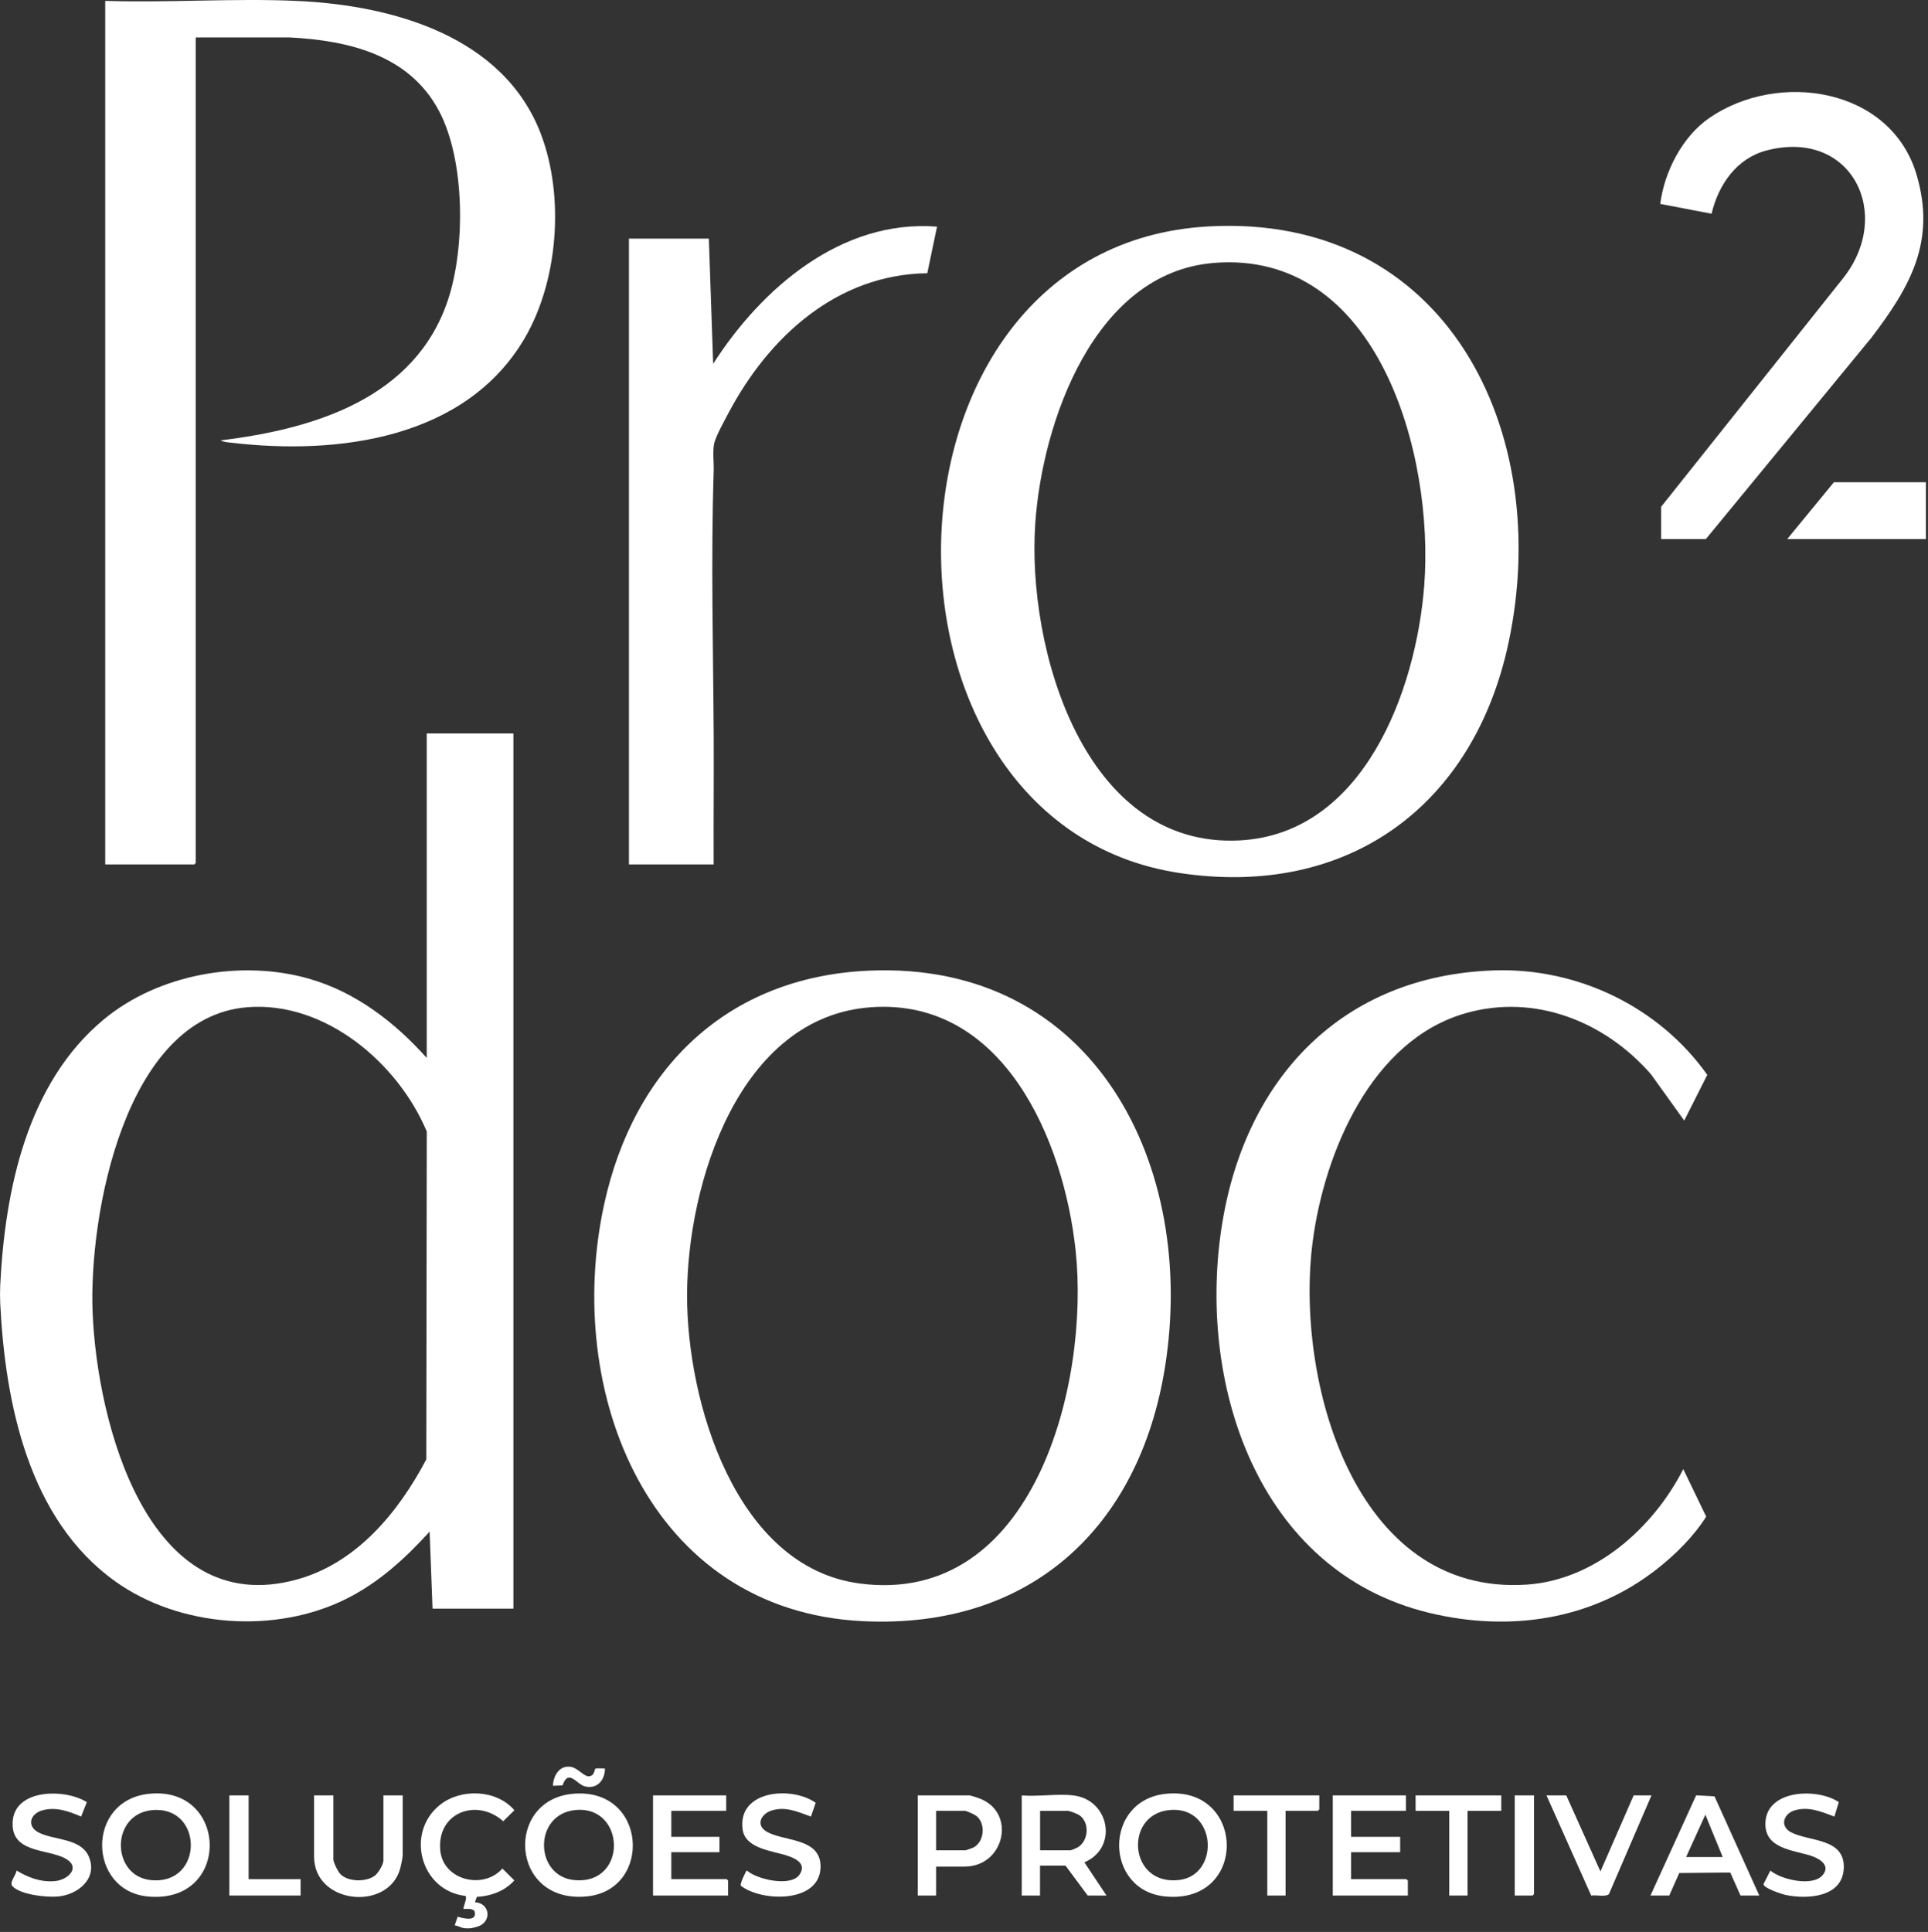
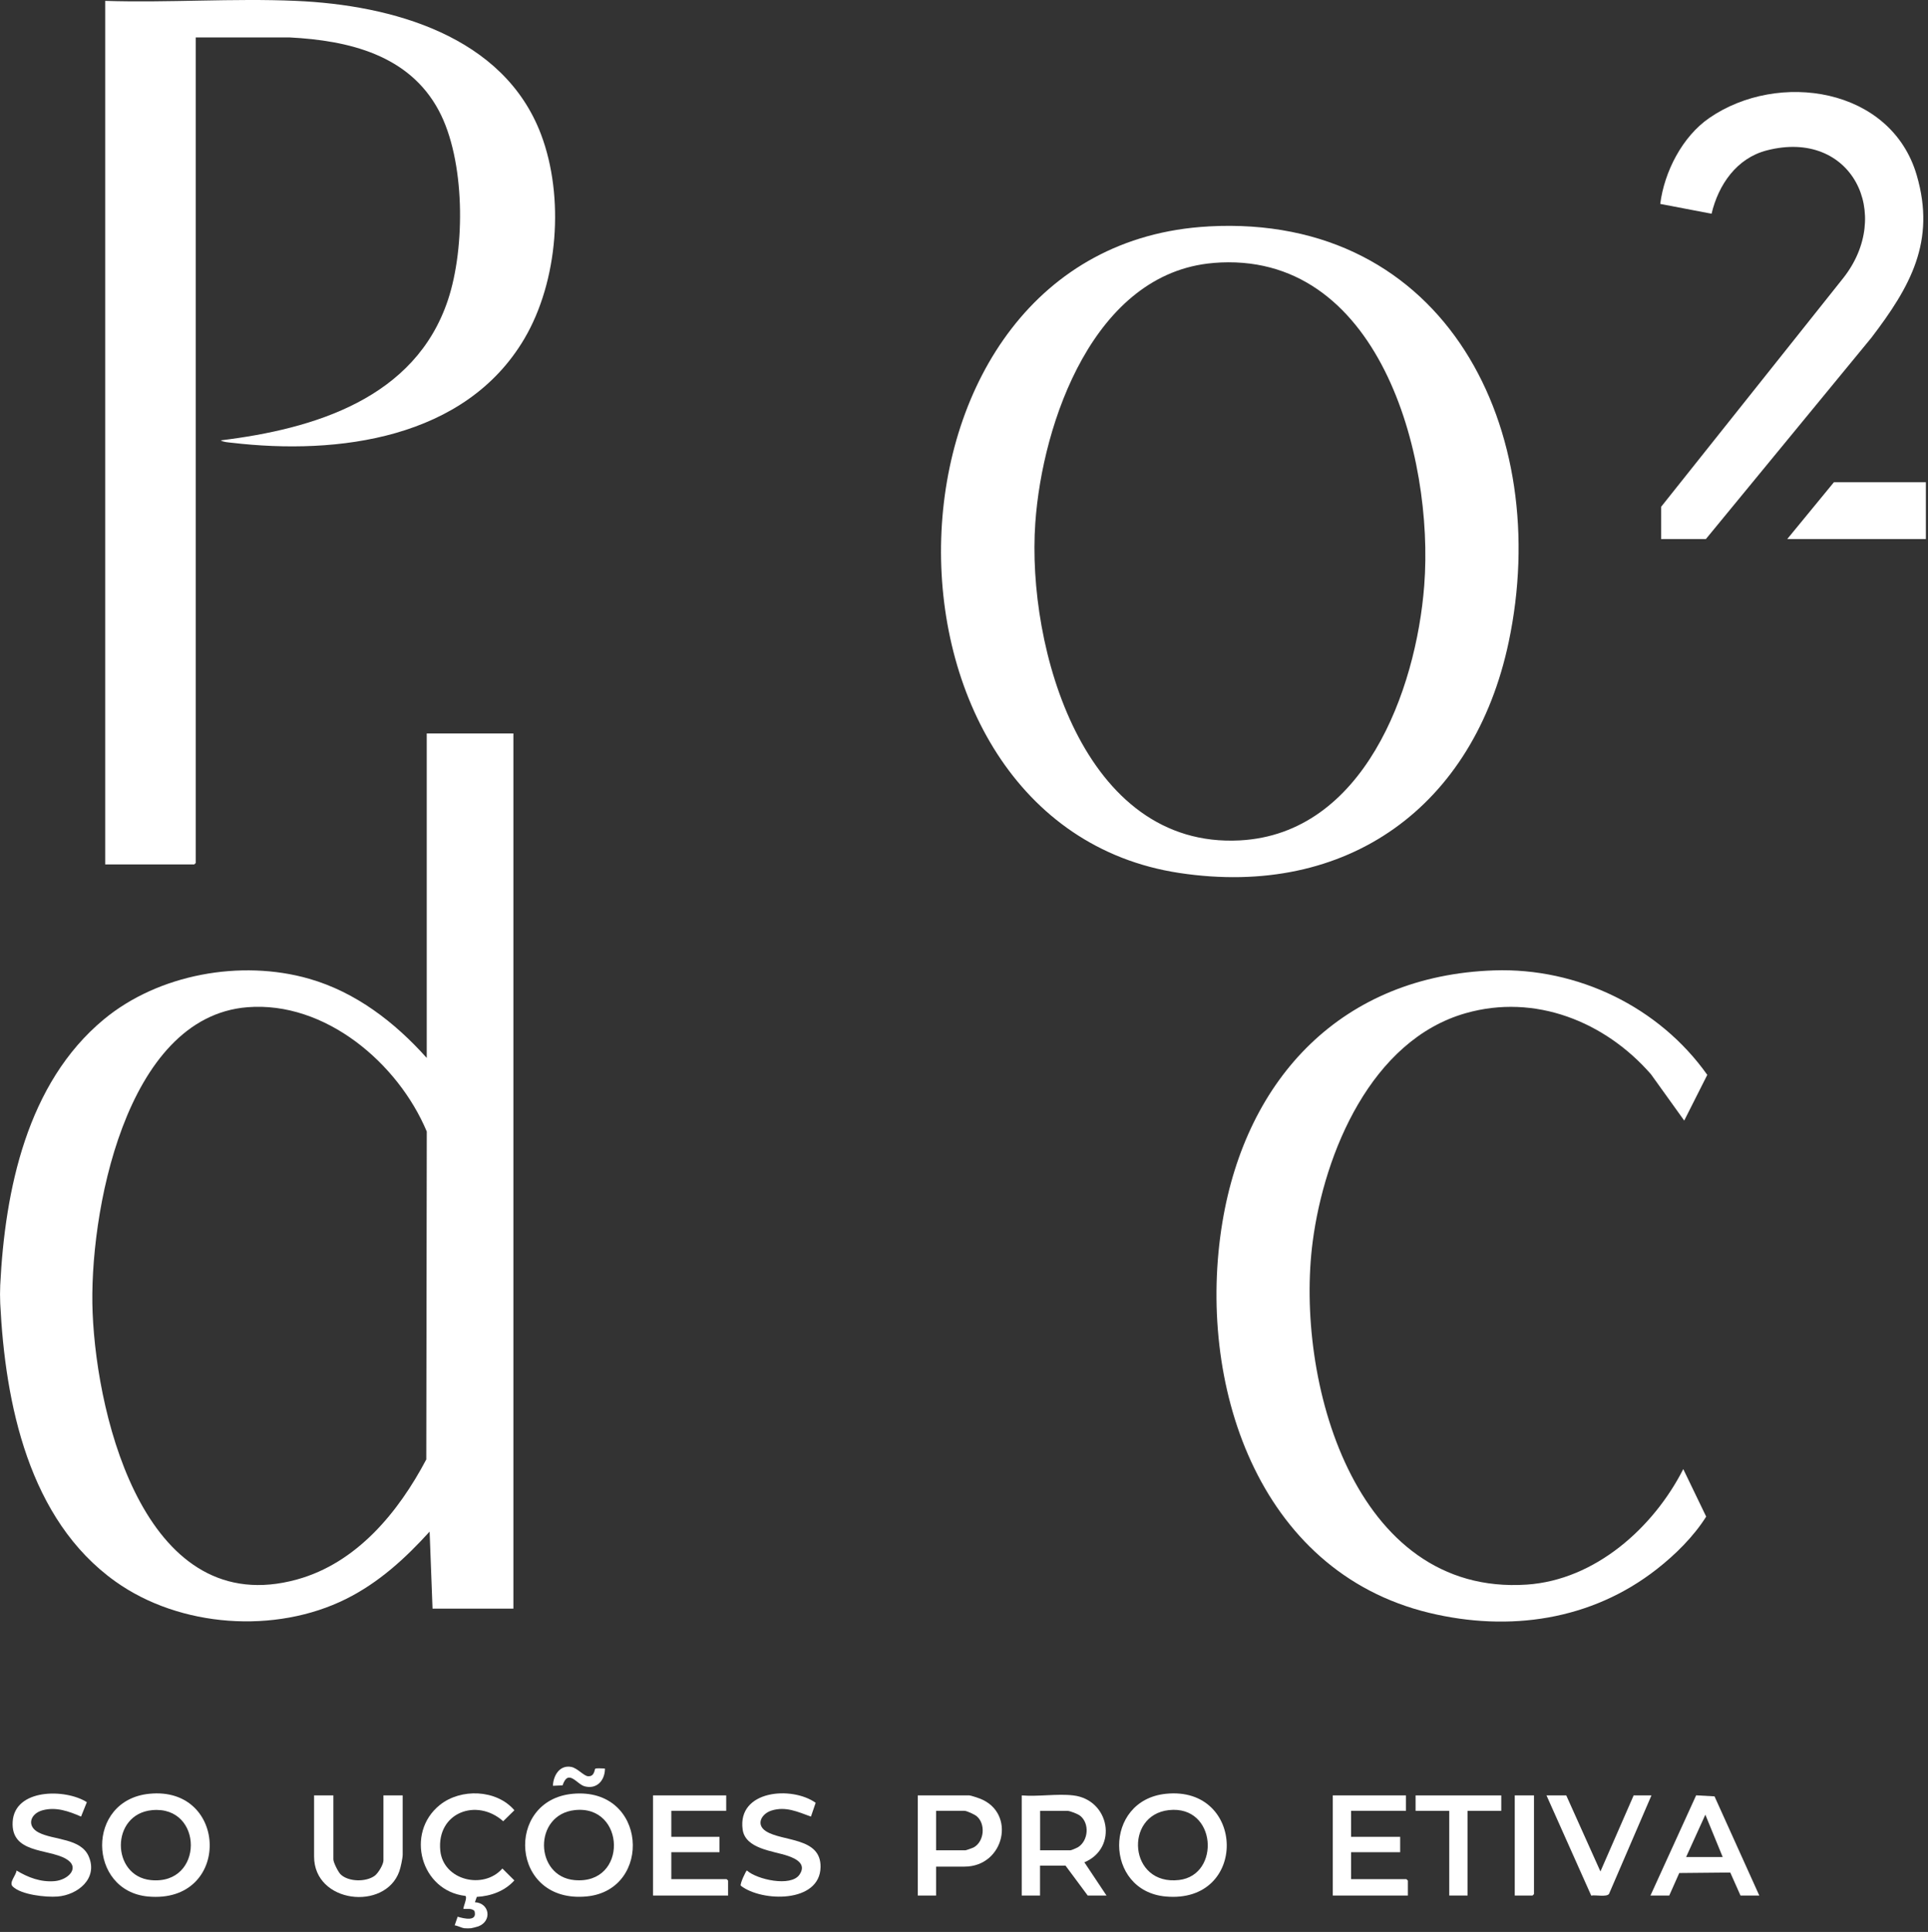
<svg xmlns="http://www.w3.org/2000/svg" fill="none" viewBox="0 0 509 510" height="510" width="509">
  <rect x="0" y="0" width="509" height="510" fill="#333333" stroke="none" />
  <g clip-path="url(#clip0_1997_32)">
    <path fill="white" d="M0.06 339.26C1.31 314.17 7.12 285.93 27.39 269.12C41.82 257.15 63.63 253.23 81.59 258.37C93.92 261.9 104.24 269.86 112.66 279.28V193.63H135.54V424.65H114.19L113.42 404.32C107.01 411.38 100.03 417.77 91.4 422.08C72.7 431.41 47.5 429.64 30.47 417.49C7.58 401.16 1.37 370.53 0.06 344.09C-0.01 342.59 -0.01 340.77 0.06 339.26ZM65.33 265.89C32.9 268.46 23.4 320.95 24.45 346.52C25.63 375.44 38.95 427.84 78.4 416.96C94.2 412.6 105.19 399.19 112.54 385.27L112.67 298.71C105.1 280.67 85.87 264.26 65.33 265.89Z" />
    <path fill="white" d="M78.09 0.23C103.41 1.32 132.99 9.42 142.84 35.49C149.05 51.94 147.38 74.24 138.44 89.41C122.84 115.86 89.28 120.18 61.19 116.88C60.3 116.78 59 116.72 58.27 116.25C82.98 113.24 109.63 105.16 118.27 79.16C122.88 65.29 122.83 42.27 115.85 29.2C107.98 14.46 92.04 10.69 76.46 9.88H51.67V227.82L51.29 228.2H27.78V0.23C44.41 0.76 61.5 -0.49 78.09 0.23Z" />
    <path fill="white" d="M122.58 509.03C121.88 508.94 120.81 508.35 120.04 508.26L120.82 505.98C122.49 506.48 126.13 507.38 125.25 504.44C124.45 503.69 123.31 503.98 122.33 503.93C122.33 503.21 123.47 500.88 122.85 500.49C111.08 499.15 106.91 483.89 116.11 476.49C121.64 472.04 131.09 472.36 135.8 477.88L132.85 480.78C125.84 474.53 115.23 478.5 116.24 488.55C117.03 496.38 127.63 498.95 132.63 493.26L135.79 496.4C133.26 499.22 129.62 500.54 125.88 500.75L125.38 502.16C129.29 502.37 129.95 507.14 126.29 508.53C125.96 508.65 124.67 508.99 124.37 509.02C123.9 509.07 123.05 509.08 122.59 509.02L122.58 509.03Z" />
-     <path fill="white" d="M229.54 256.23C289.05 253.72 316.04 308.01 307.56 360.92C300.76 403.38 271.91 430.05 227.93 427.97C171.21 425.29 148.71 367.35 159.51 317.87C167.34 282.05 191.99 257.82 229.54 256.23ZM230.05 265.89C195.01 268.31 181.42 312.58 181.39 341.98C181.37 370.04 194.16 413.7 226.96 418.02C273.02 424.08 287.74 365.17 283.96 330.02C280.84 301.01 264.93 263.49 230.05 265.89Z" />
    <path fill="white" d="M319.01 59.77C381.94 56.31 410.08 113.91 398.29 169.54C389.12 212.8 355.81 237.18 311.35 230.45C225.01 217.37 227.5 64.81 319.01 59.78V59.77ZM320.29 69.43C288.87 72.06 275.18 111.41 273.32 138.1C271.04 170.88 286 224.06 327.34 221.85C360 220.1 373.85 182.34 376 154.61C378.67 120.28 363.98 65.76 320.28 69.42L320.29 69.43Z" />
    <path fill="white" d="M444.63 295.8L435.87 283.6C423.75 269.69 405.26 262.24 386.94 267.47C362.05 274.56 349.65 304.22 346.56 327.74C341.82 363.86 357.3 421.38 403.08 418.31C421.12 417.1 436.51 403.31 444.39 387.82L450.44 400.36C447.12 405.64 442.3 410.4 437.39 414.24C420.15 427.74 398.45 430.86 377.33 425.77C331.79 414.78 315.76 364.8 322.71 322.71C329.03 284.42 354.49 257.52 394.43 256.17C416.5 255.42 438.02 265.81 450.73 283.75L444.64 295.82L444.63 295.8Z" />
-     <path fill="white" d="M187.14 63L188.28 96.04C201.05 76.11 222.11 57.86 247.38 59.83L244.81 72.13C220.91 72.44 202.95 88.97 192.34 109C191.31 110.95 189.07 114.98 188.58 116.93C188.09 118.88 188.49 122.18 188.42 124.39C187.66 147.69 188.3 171.21 188.42 194.51C188.48 205.74 188.35 216.97 188.41 228.2H166.04V63H187.14Z" />
    <path fill="white" d="M438.54 142.3V133.79L486.54 73.51C500.01 56.6 488.89 33.92 466.45 39.7C458.48 41.75 453.68 48.75 451.86 56.42L438.31 53.83C439.38 45.34 444.15 36.04 451.27 31.14C469.49 18.59 499.25 23.08 506.02 46.24C511.16 63.79 504.25 75.78 494.05 89.16L450.36 142.3H438.54Z" />
    <path fill="white" d="M508.44 127.3V142.3H471.84L484.16 127.3H508.44Z" />
    <path fill="white" d="M307.83 473.53C328.88 471.39 329.57 502.61 307.76 500.65C291.48 499.19 291.21 475.22 307.83 473.53ZM308.59 477.84C296.69 479.14 298 497.86 311.29 496.29C322.28 494.99 321.22 476.46 308.59 477.84Z" />
    <path fill="white" d="M39.4 473.53C60.38 471.4 61.1 502.68 39.08 500.65C23.17 499.18 22.57 475.24 39.4 473.53ZM40.17 477.85C29.11 478.88 29.31 495.28 39.84 496.32C53.91 497.71 53.77 476.58 40.17 477.85Z" />
    <path fill="white" d="M151.25 473.53C170.89 471.77 172.37 498.87 154.96 500.62C134.66 502.66 133.14 475.16 151.25 473.53ZM151.75 477.84C140.76 479.04 141.08 495.36 151.68 496.32C165.86 497.6 165.21 476.37 151.75 477.84Z" />
    <path fill="white" d="M283.35 473.96C292.99 475.1 295.25 487.86 286.28 491.62L292.12 500.39H287.16L281.31 492.51H274.57V500.39H269.74V473.96C274.03 474.33 279.15 473.46 283.34 473.96H283.35ZM274.58 488.45H282.59C282.85 488.45 284.26 487.84 284.58 487.65C287.36 485.93 287.71 481.31 285.13 479.31C284.55 478.86 282.48 478.04 281.83 478.04H274.59V488.46L274.58 488.45Z" />
    <path fill="white" d="M371.18 473.96V478.03H356.69V484.89H369.65V488.95H356.69V496.07H371.3L371.68 496.45V500.39H351.86V473.96H371.18Z" />
    <path fill="white" d="M191.72 473.96V478.03H177.23V484.89H189.94V488.95H177.23V496.07H191.84L192.22 496.45V500.39H172.4V473.96H191.72Z" />
    <path fill="white" d="M247.13 492.77V500.39H242.3V473.96H255.9C256.28 473.96 258.13 474.59 258.64 474.78C268.41 478.51 265.2 492.76 254.63 492.76H247.13V492.77ZM247.13 488.45H254.88C255.06 488.45 256.86 487.81 257.13 487.65C259.89 486.05 260.24 481.4 257.81 479.42C257.26 478.98 255.23 478.03 254.63 478.03H247.13V488.45Z" />
    <path fill="white" d="M88.01 473.96V490.86C88.01 491.65 89.29 494.19 89.92 494.8C92 496.81 96.63 496.86 98.93 495.17C99.85 494.49 101.23 492.2 101.23 491.12V473.96H106.31V489.59C106.31 490.53 105.76 493.07 105.41 494.03C101.65 504.54 82.92 502.45 82.92 490.1V473.96H88H88.01Z" />
    <path fill="white" d="M464.46 500.39H459.5L456.8 494.32L443.33 494.45L440.69 500.39H435.73L447.79 473.94L452.64 474.21L464.46 500.39ZM454.8 490.23L450.22 479.05L445.14 490.23H454.8Z" />
-     <path fill="white" d="M484.29 479.55C480.89 478.29 477.57 476.82 473.86 477.89C470.86 478.75 469.76 482.11 472.88 483.72C477.67 486.19 487.01 485.18 486.77 493.08C486.53 500.98 476.94 501.43 471.37 500.23C470.44 500.03 465.33 498.36 465.59 497.34L467.39 493.8C470.24 496.22 478.48 498.09 481.13 495.07C483.43 492.45 480.35 490.63 478.14 489.91C473.45 488.38 465.88 488.07 466.07 481.28C466.31 472.36 479.81 471.92 485.46 475.74L484.29 479.55Z" />
    <path fill="white" d="M214.08 479.55C210.65 478.31 207.43 476.79 203.71 477.95C201.04 478.78 199.46 481.64 202.21 483.41C206.57 486.21 216.76 484.93 216.63 492.88C216.47 502.41 201.18 502.14 195.57 497.8C195.29 497.32 196.96 493.8 197.18 493.78C199.88 496.2 208.76 498.15 211.04 494.92C213.02 492.1 210.2 490.66 207.93 489.9C204.09 488.6 196.77 488.09 196.06 482.96C194.64 472.58 209.01 471.4 215.34 475.91L214.09 479.56L214.08 479.55Z" />
    <path fill="white" d="M22.93 475.74L21.4 479.55C18.18 478.15 14.77 476.92 11.23 477.89C7.97 478.78 6.94 482.07 10.21 483.76C14.21 485.82 21.36 485.2 23.44 490.1C25.92 495.92 20.51 500.24 15.18 500.66C12.18 500.9 5.56 500.21 3.34 497.99C2.3 496.95 4.23 495.11 4.37 493.79C7.42 495.64 10.76 496.9 14.42 496.59C18.08 496.28 21.38 492.9 17.3 490.64C12.52 487.99 2.87 489.29 3.34 480.94C3.84 472.12 17.27 472.14 22.92 475.74H22.93Z" />
    <path fill="white" d="M413.5 473.96L422.52 494.04L431.29 473.96H435.99L424.78 499.98C424.1 500.85 421.23 500.17 420.09 500.41L408.28 473.96H413.49H413.5Z" />
    <path fill="white" d="M396.34 473.96V478.03H387.44V500.39H382.61V478.03H373.72V473.96H396.34Z" />
-     <path fill="white" d="M348.3 473.96V477.65L347.92 478.03H339.4V500.39H334.57V478.03H325.68V473.96H348.3Z" />
-     <path fill="white" d="M65.64 473.96V496.07H79.36V500.39H60.55V473.96H65.64Z" />
    <path fill="white" d="M404.98 473.96V500.01L404.6 500.39H399.9V473.96H404.98Z" />
    <path fill="white" d="M157.18 466.88C157.32 466.79 158.99 466.8 159.32 466.85C159.7 466.9 159.72 466.7 159.7 467.23C159.54 470.19 157.44 472.38 154.35 471.56C152.24 471 150.04 466.82 148.52 471.31L145.97 471.42C146.08 468.71 147.74 465.87 150.81 466.44C152.45 466.75 154.12 468.83 155.25 468.9C157.04 469.01 156.89 467.07 157.19 466.87L157.18 466.88Z" />
  </g>
  <defs>
    <clipPath id="clip0_1997_32">
      <rect fill="white" height="509.07" width="508.44" />
    </clipPath>
  </defs>
</svg>